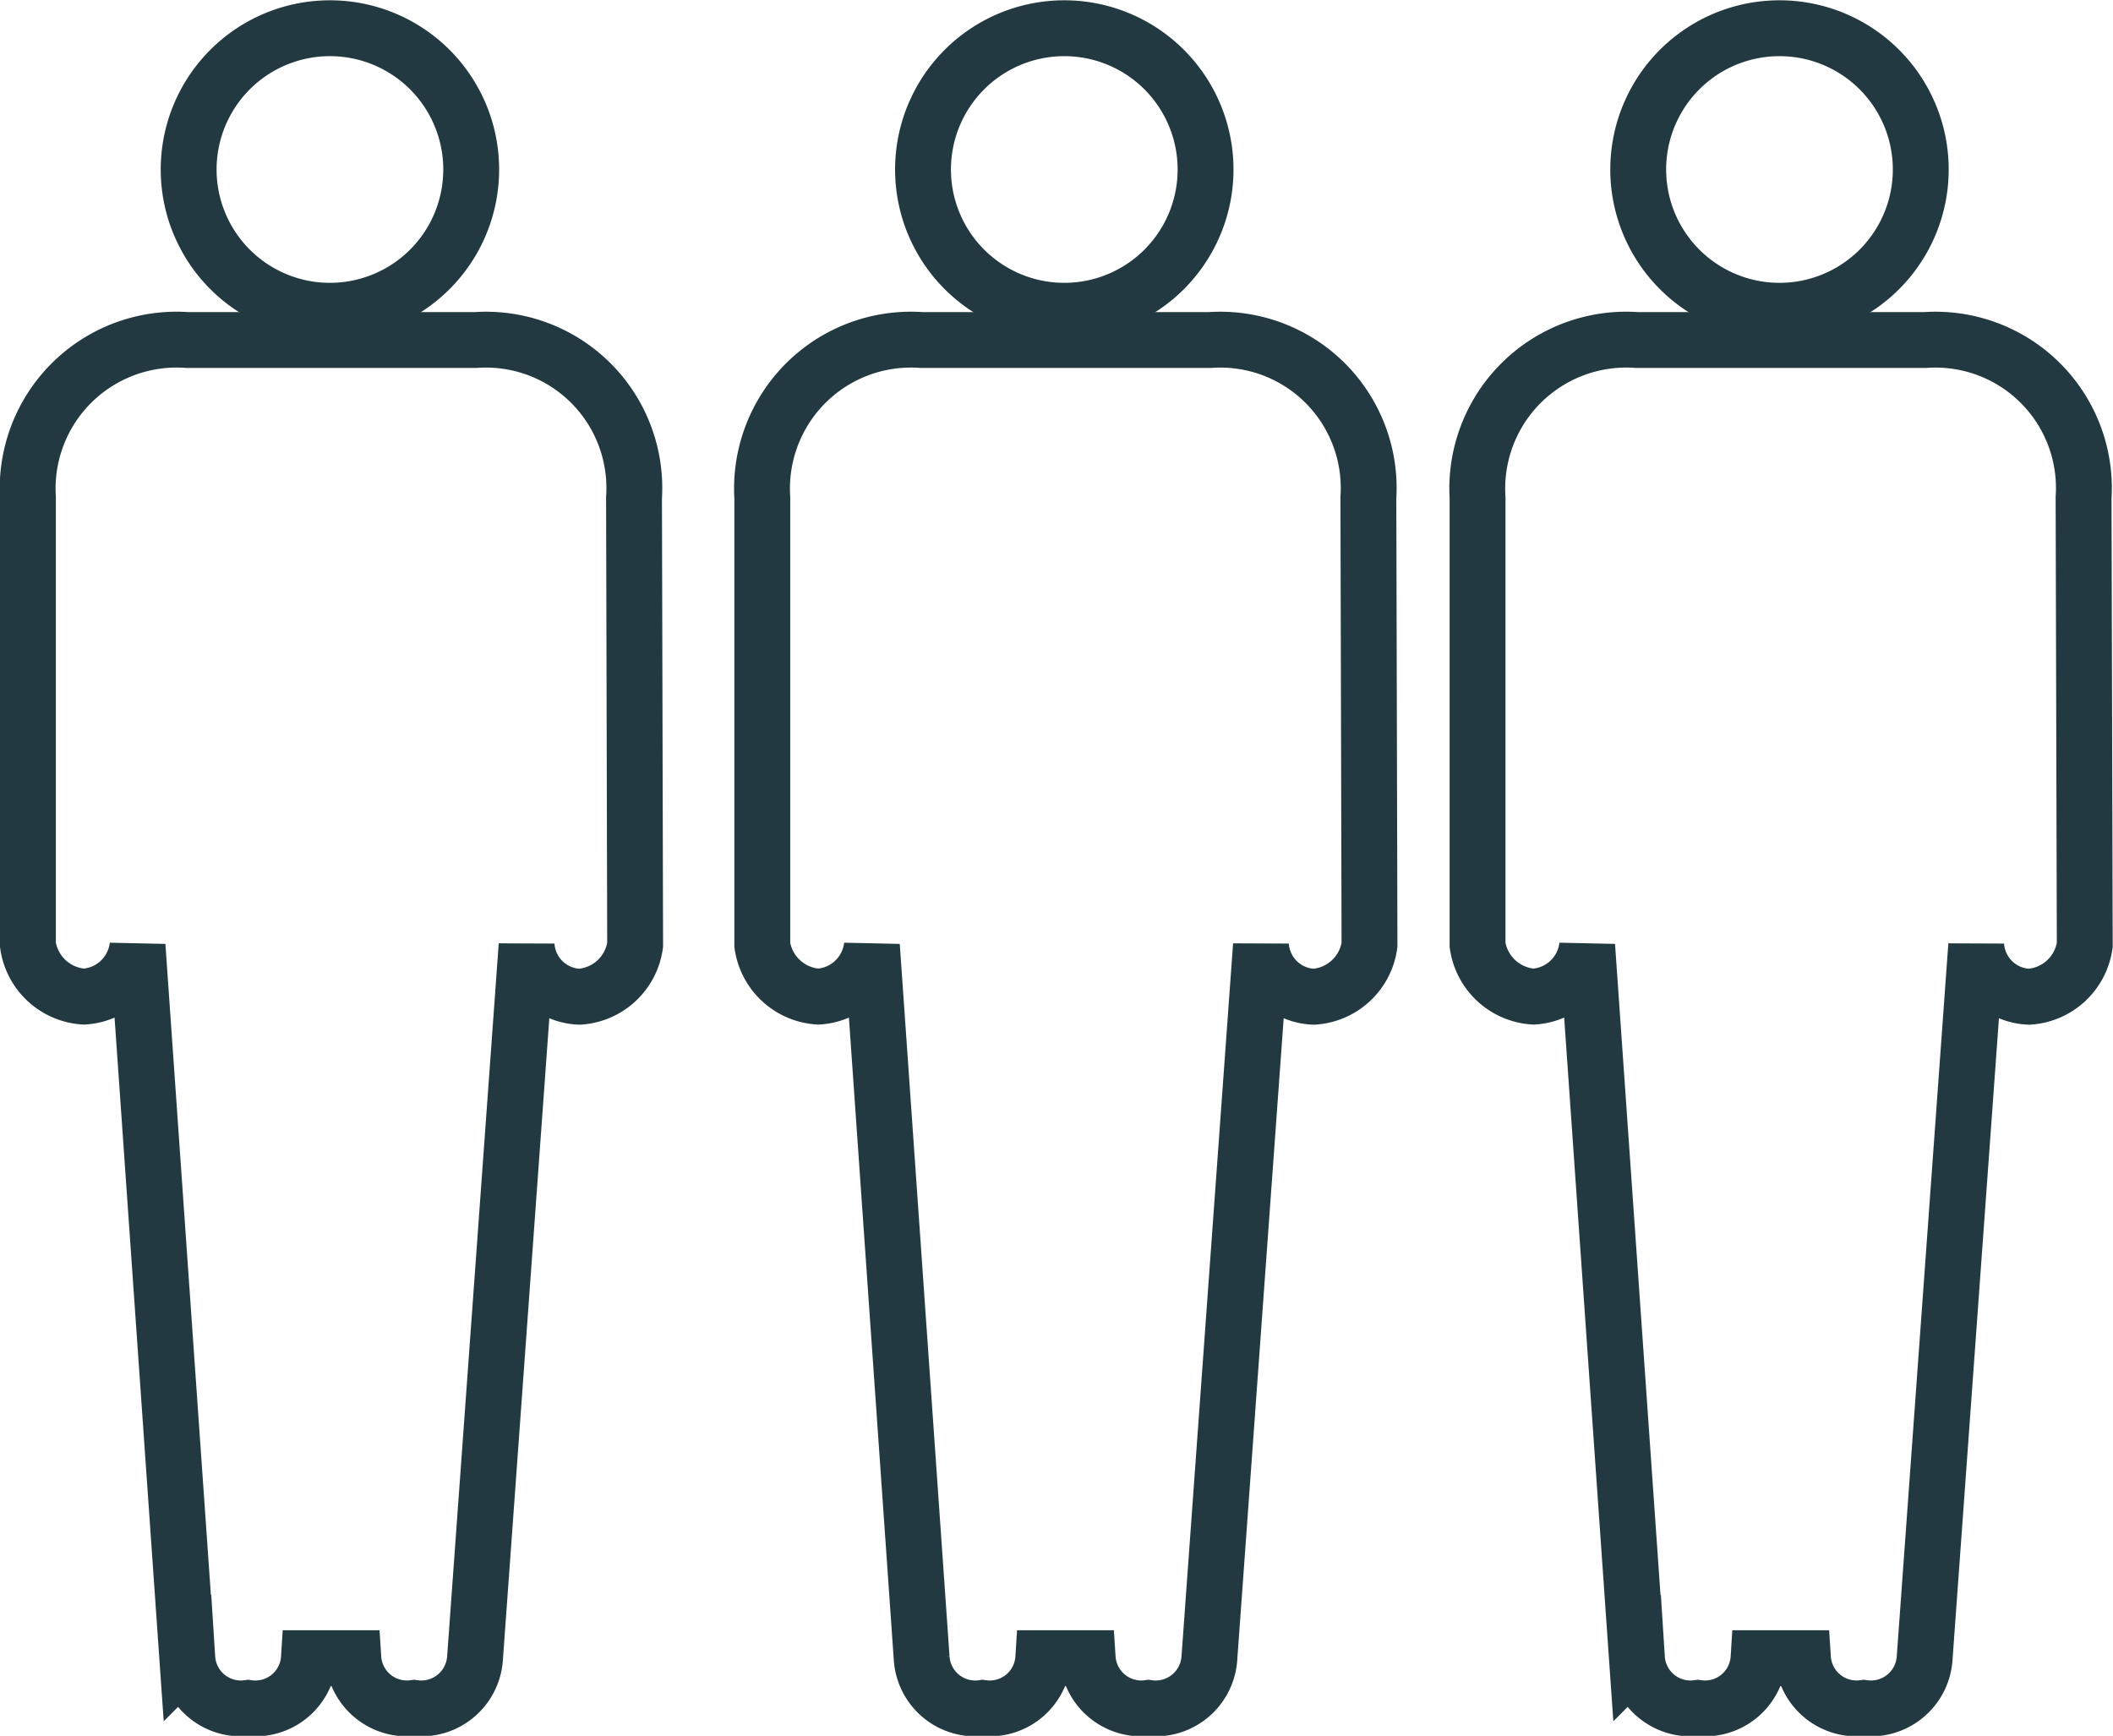
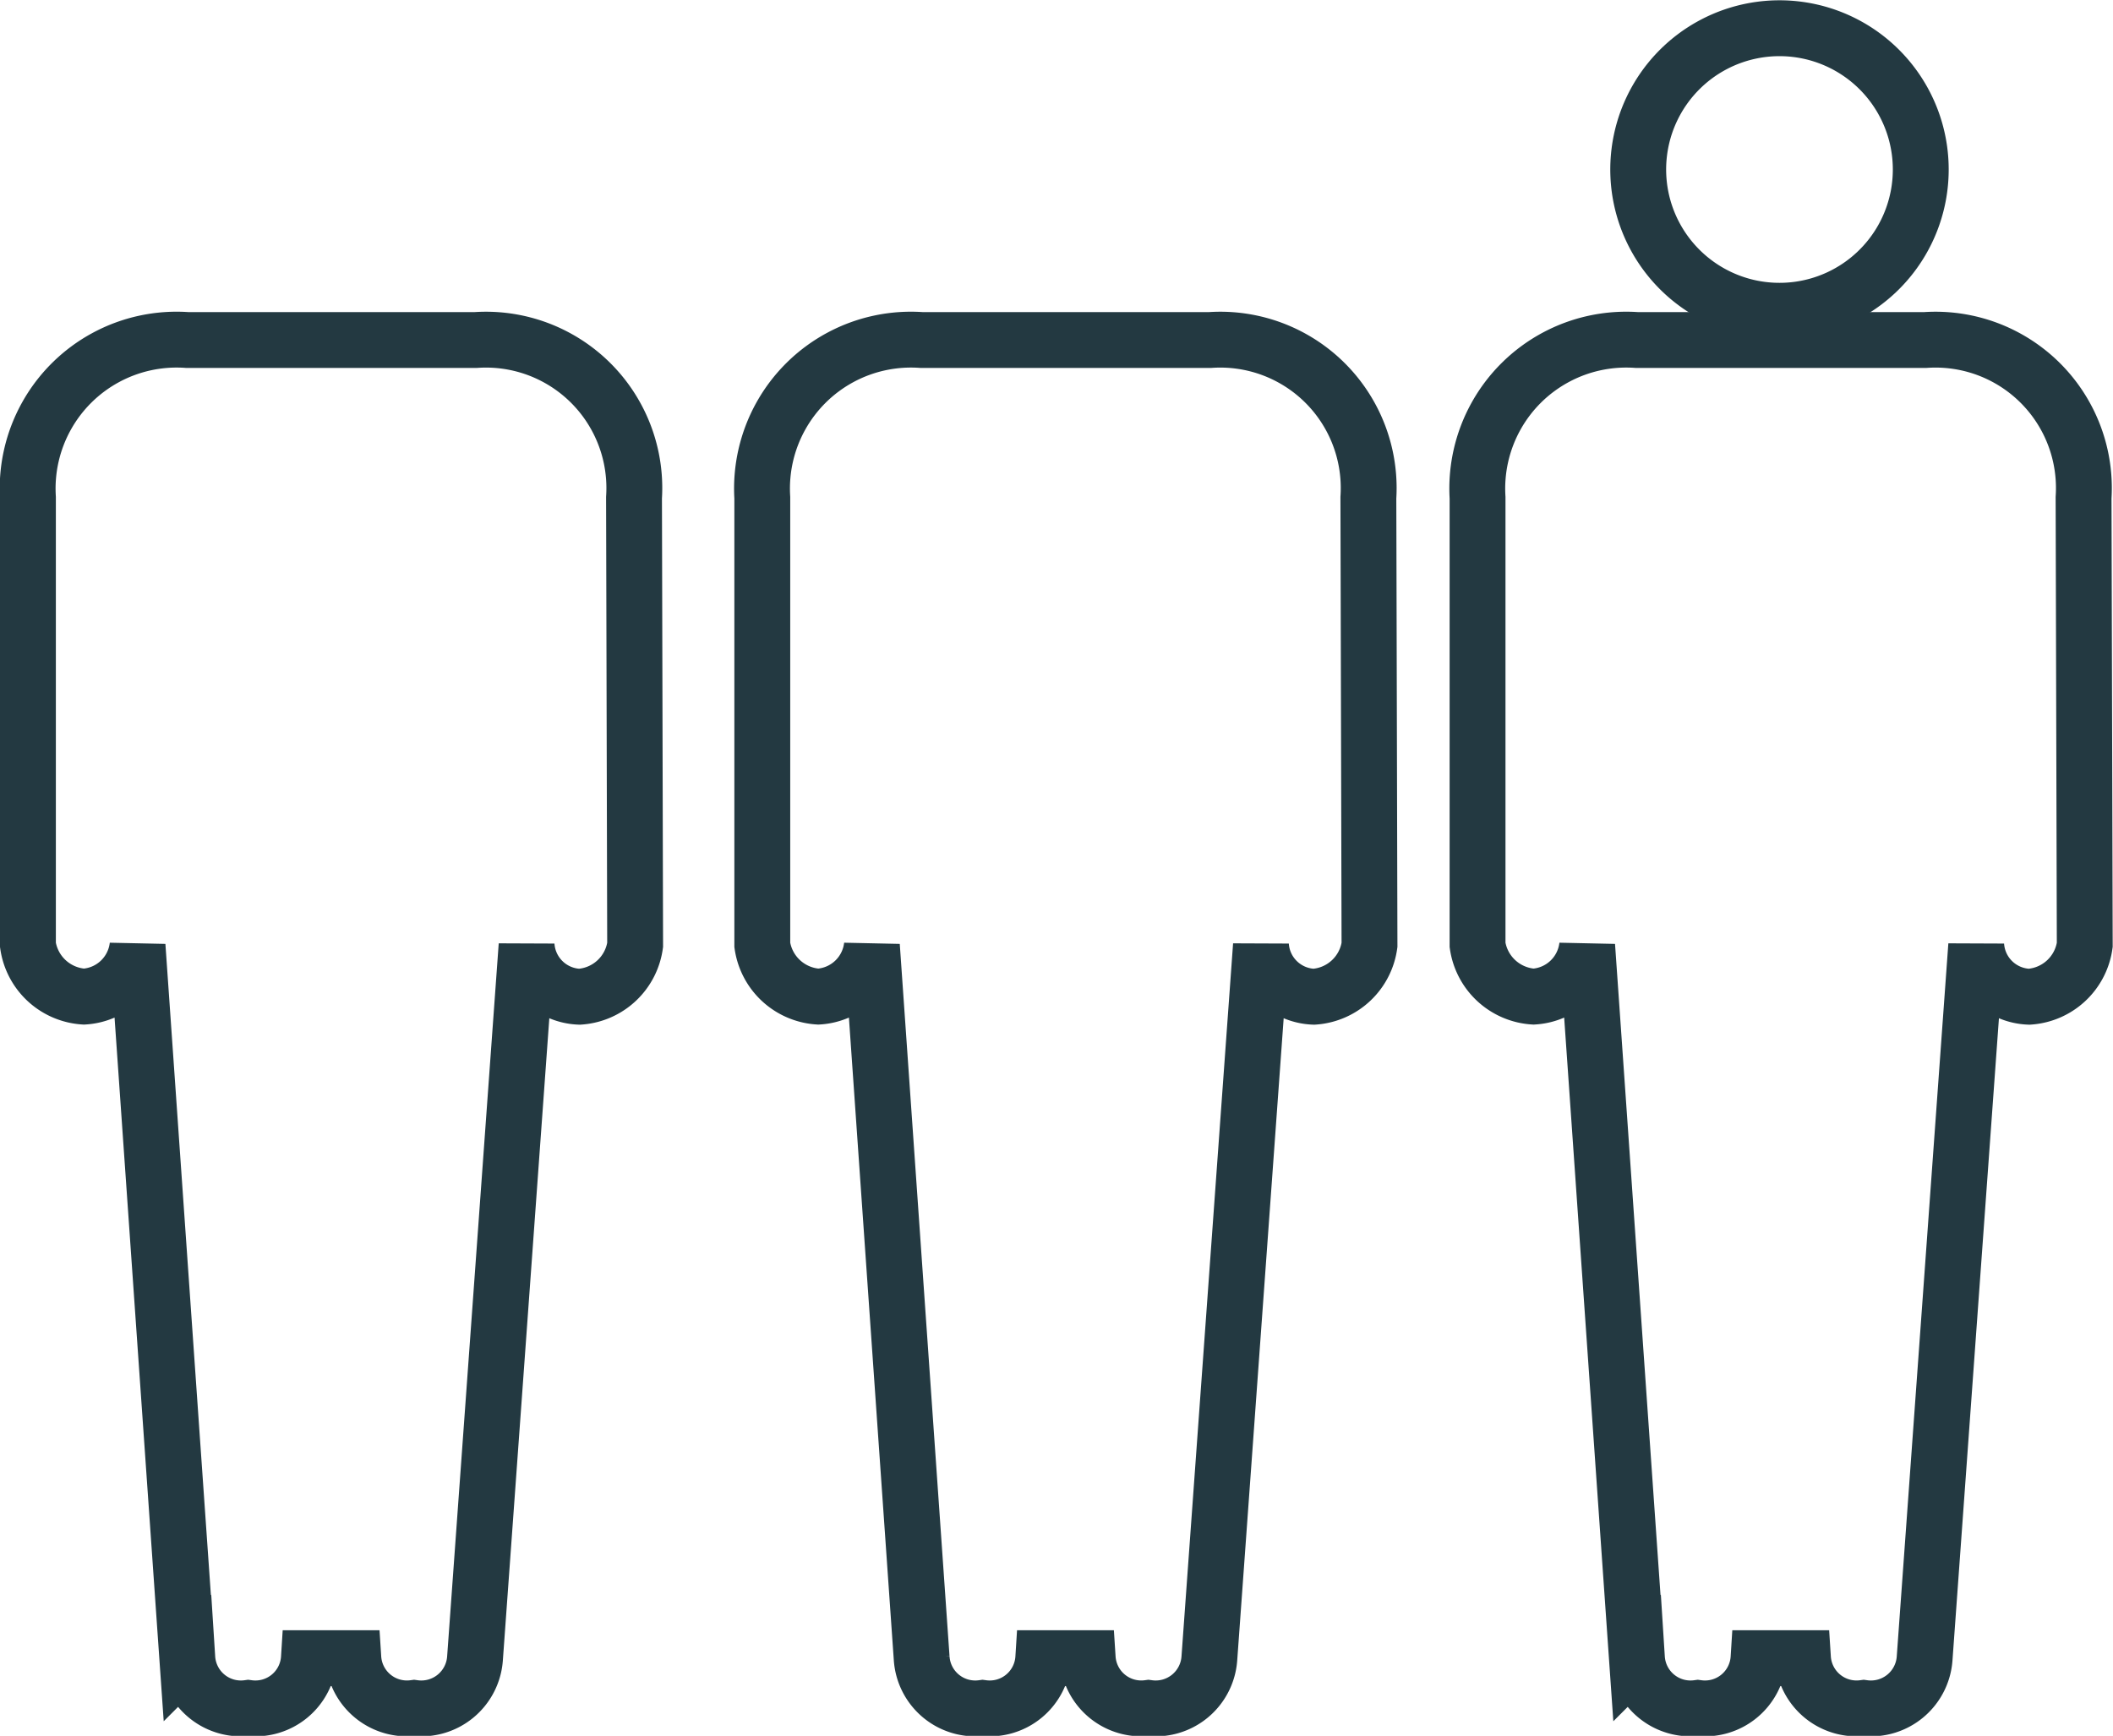
<svg xmlns="http://www.w3.org/2000/svg" width="33.967" height="27.905" viewBox="0 0 33.967 27.905">
  <g id="_3-people" data-name="3-people" transform="translate(-0.171 -1.611)">
    <path id="Path_34" data-name="Path 34" d="M20.257,6.562a2.271,2.271,0,1,0-1.779-1.785A2.273,2.273,0,0,0,20.257,6.562Z" transform="translate(8.071 0)" fill="none" stroke="#233941" stroke-miterlimit="10" stroke-width="0.898" />
    <path id="Path_35" data-name="Path 35" d="M26.4,8.049a2.385,2.385,0,0,0-2.546-2.534H19.219a2.394,2.394,0,0,0-2.561,2.534V15.24a.971.971,0,0,0,.9.83.921.921,0,0,0,.862-.816l.8,11.451a.863.863,0,0,0,.978.8.862.862,0,0,0,.977-.8h.714a.863.863,0,0,0,.976.8.865.865,0,0,0,.98-.8l.829-11.459a.883.883,0,0,0,.851.826.968.968,0,0,0,.894-.832Z" transform="translate(7.265 1.562)" fill="none" stroke="#233941" stroke-miterlimit="10" stroke-width="0.898" />
-     <path id="Path_36" data-name="Path 36" d="M12.345,6.562a2.271,2.271,0,1,0-1.779-1.785A2.273,2.273,0,0,0,12.345,6.562Z" transform="translate(4.486 0)" fill="none" stroke="#233941" stroke-miterlimit="10" stroke-width="0.898" />
    <path id="Path_37" data-name="Path 37" d="M18.488,8.049a2.385,2.385,0,0,0-2.546-2.534H11.306A2.394,2.394,0,0,0,8.745,8.049V15.24a.971.971,0,0,0,.9.83.921.921,0,0,0,.862-.816l.8,11.451a.863.863,0,0,0,.978.8.862.862,0,0,0,.977-.8h.714a.863.863,0,0,0,.976.8.865.865,0,0,0,.98-.8l.829-11.459a.883.883,0,0,0,.851.826.968.968,0,0,0,.894-.832Z" transform="translate(3.68 1.562)" fill="none" stroke="#233941" stroke-miterlimit="10" stroke-width="0.898" />
-     <path id="Path_38" data-name="Path 38" d="M4.22,6.562A2.271,2.271,0,1,0,2.441,4.777,2.273,2.273,0,0,0,4.22,6.562Z" transform="translate(0.806)" fill="none" stroke="#233941" stroke-miterlimit="10" stroke-width="0.898" />
    <path id="Path_39" data-name="Path 39" d="M10.363,8.049A2.385,2.385,0,0,0,7.817,5.515H3.182A2.394,2.394,0,0,0,.62,8.049V15.24a.971.971,0,0,0,.9.83.921.921,0,0,0,.862-.816l.8,11.451a.863.863,0,0,0,.978.8.862.862,0,0,0,.977-.8h.714a.863.863,0,0,0,.976.8.865.865,0,0,0,.98-.8l.829-11.459a.883.883,0,0,0,.851.826.968.968,0,0,0,.894-.832Z" transform="translate(0 1.562)" fill="none" stroke="#233941" stroke-miterlimit="10" stroke-width="0.898" />
  </g>
</svg>